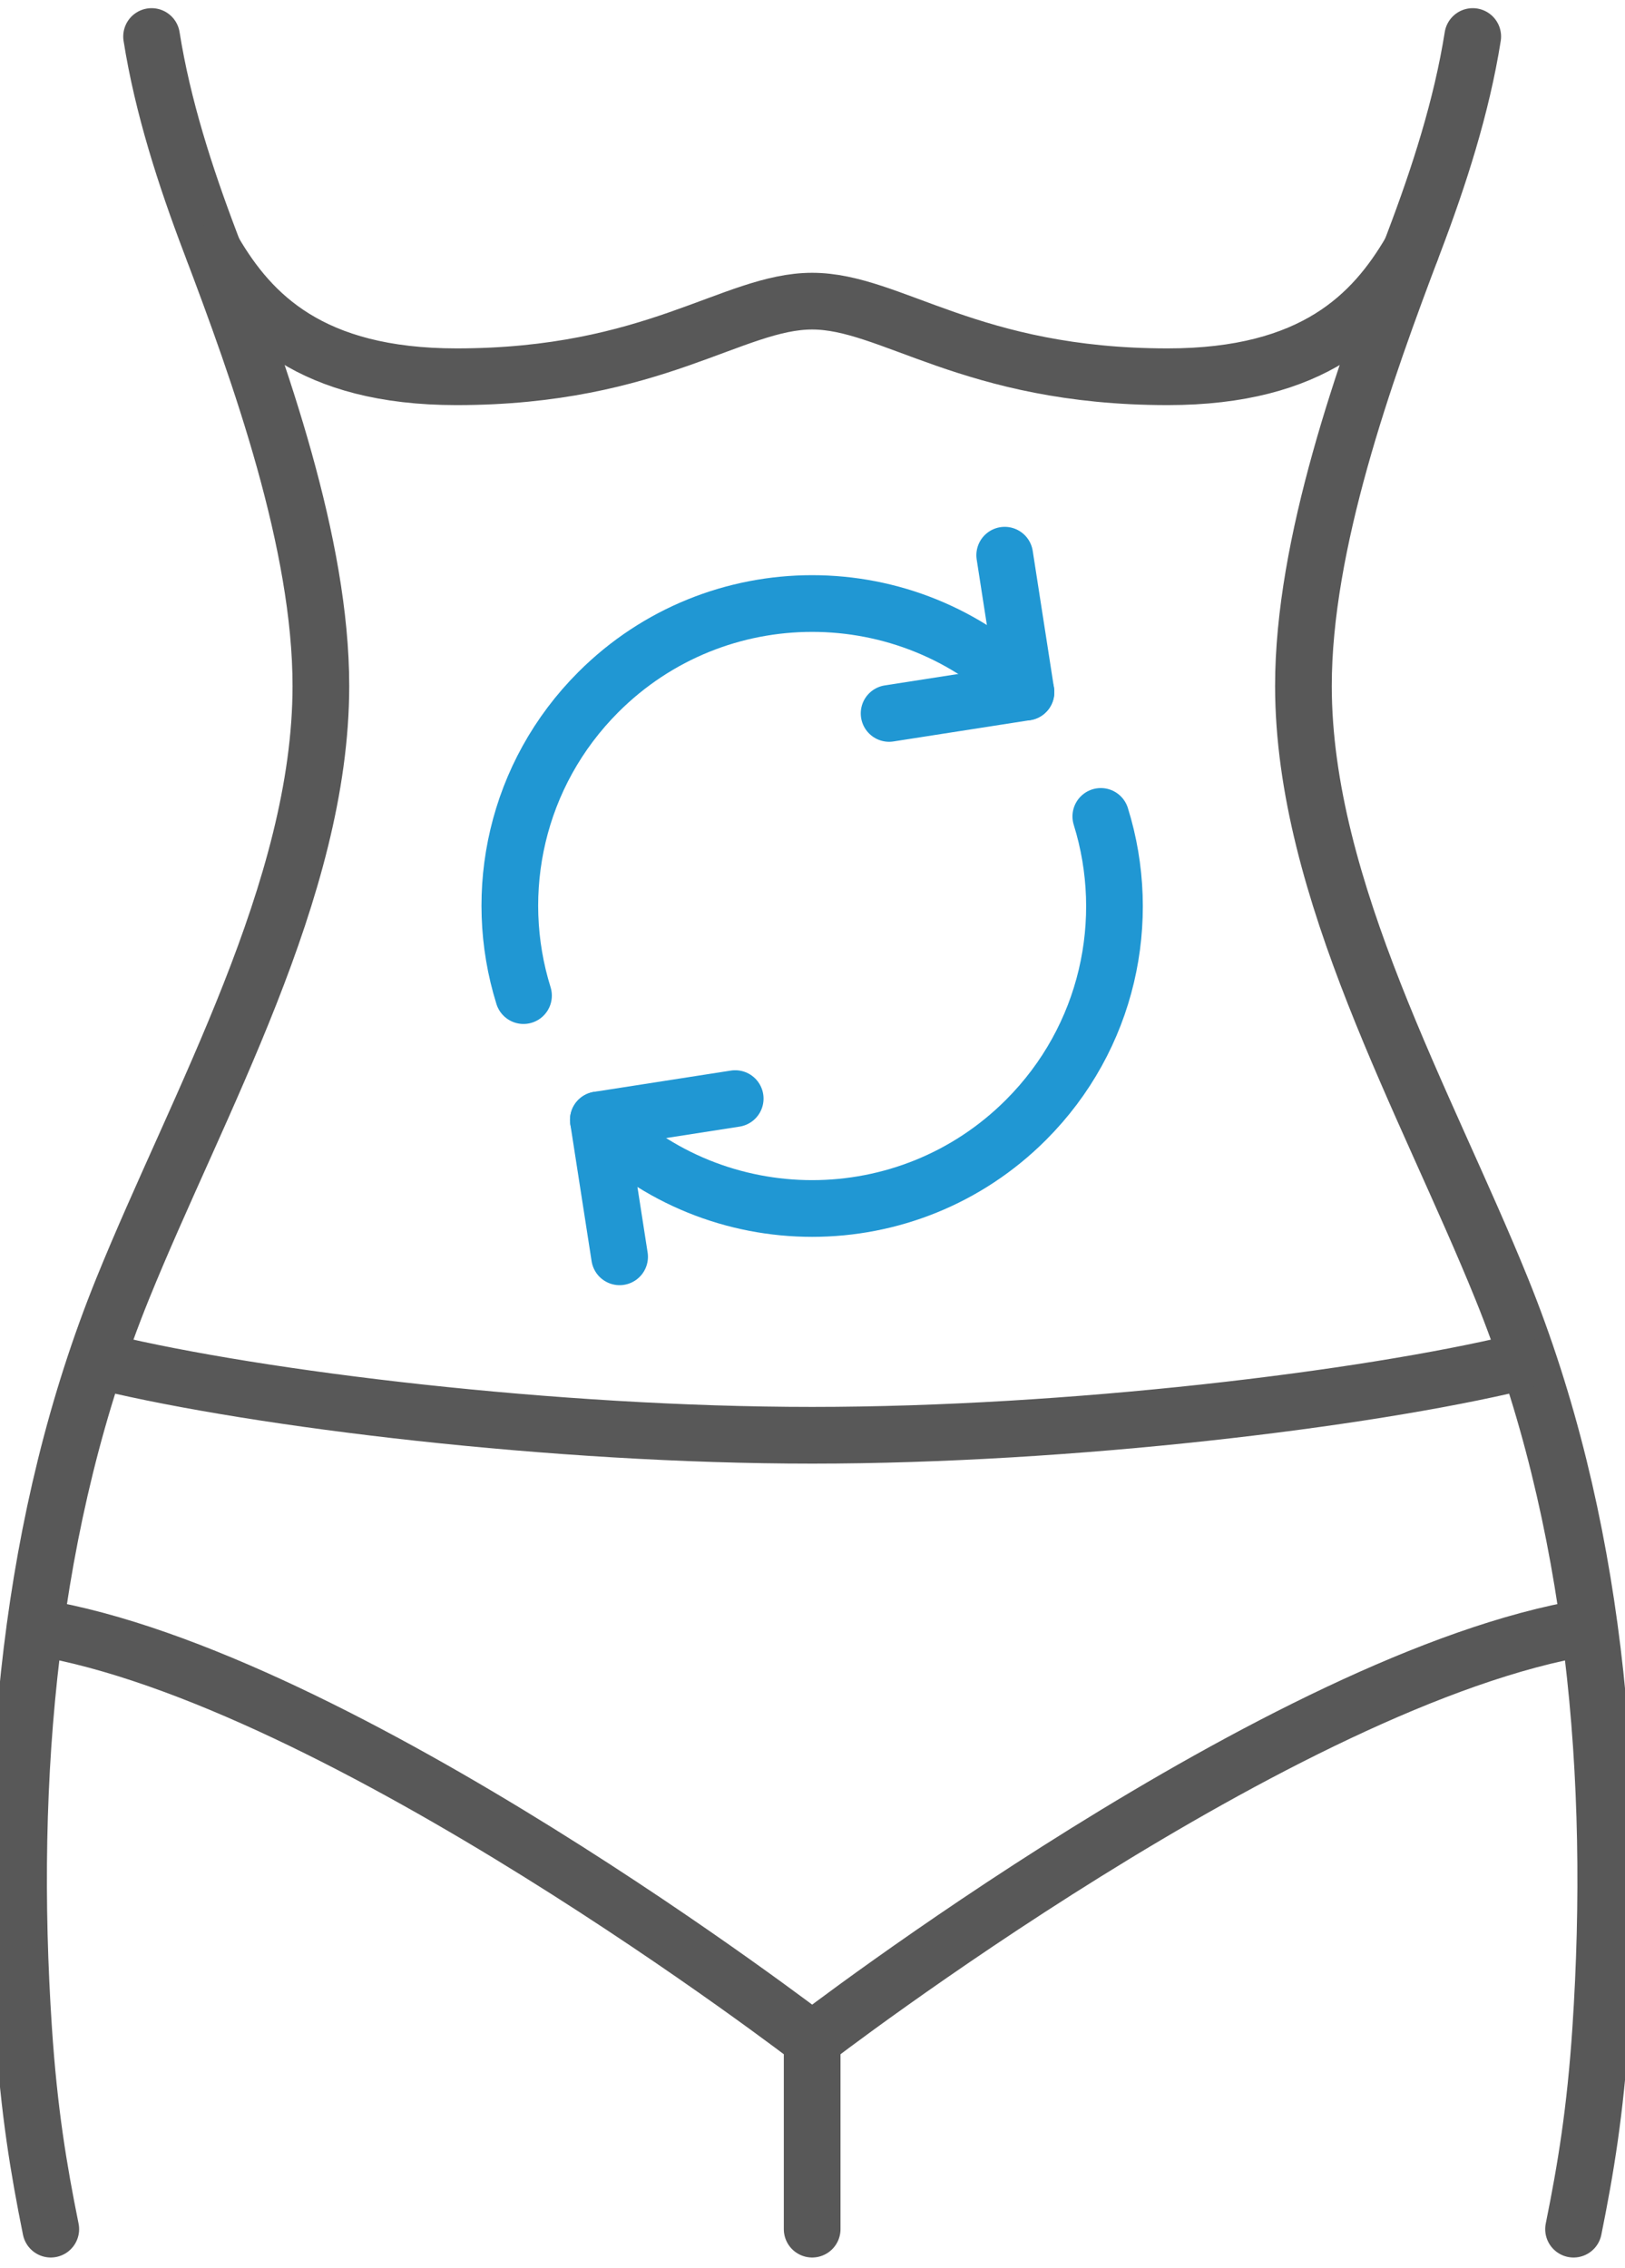
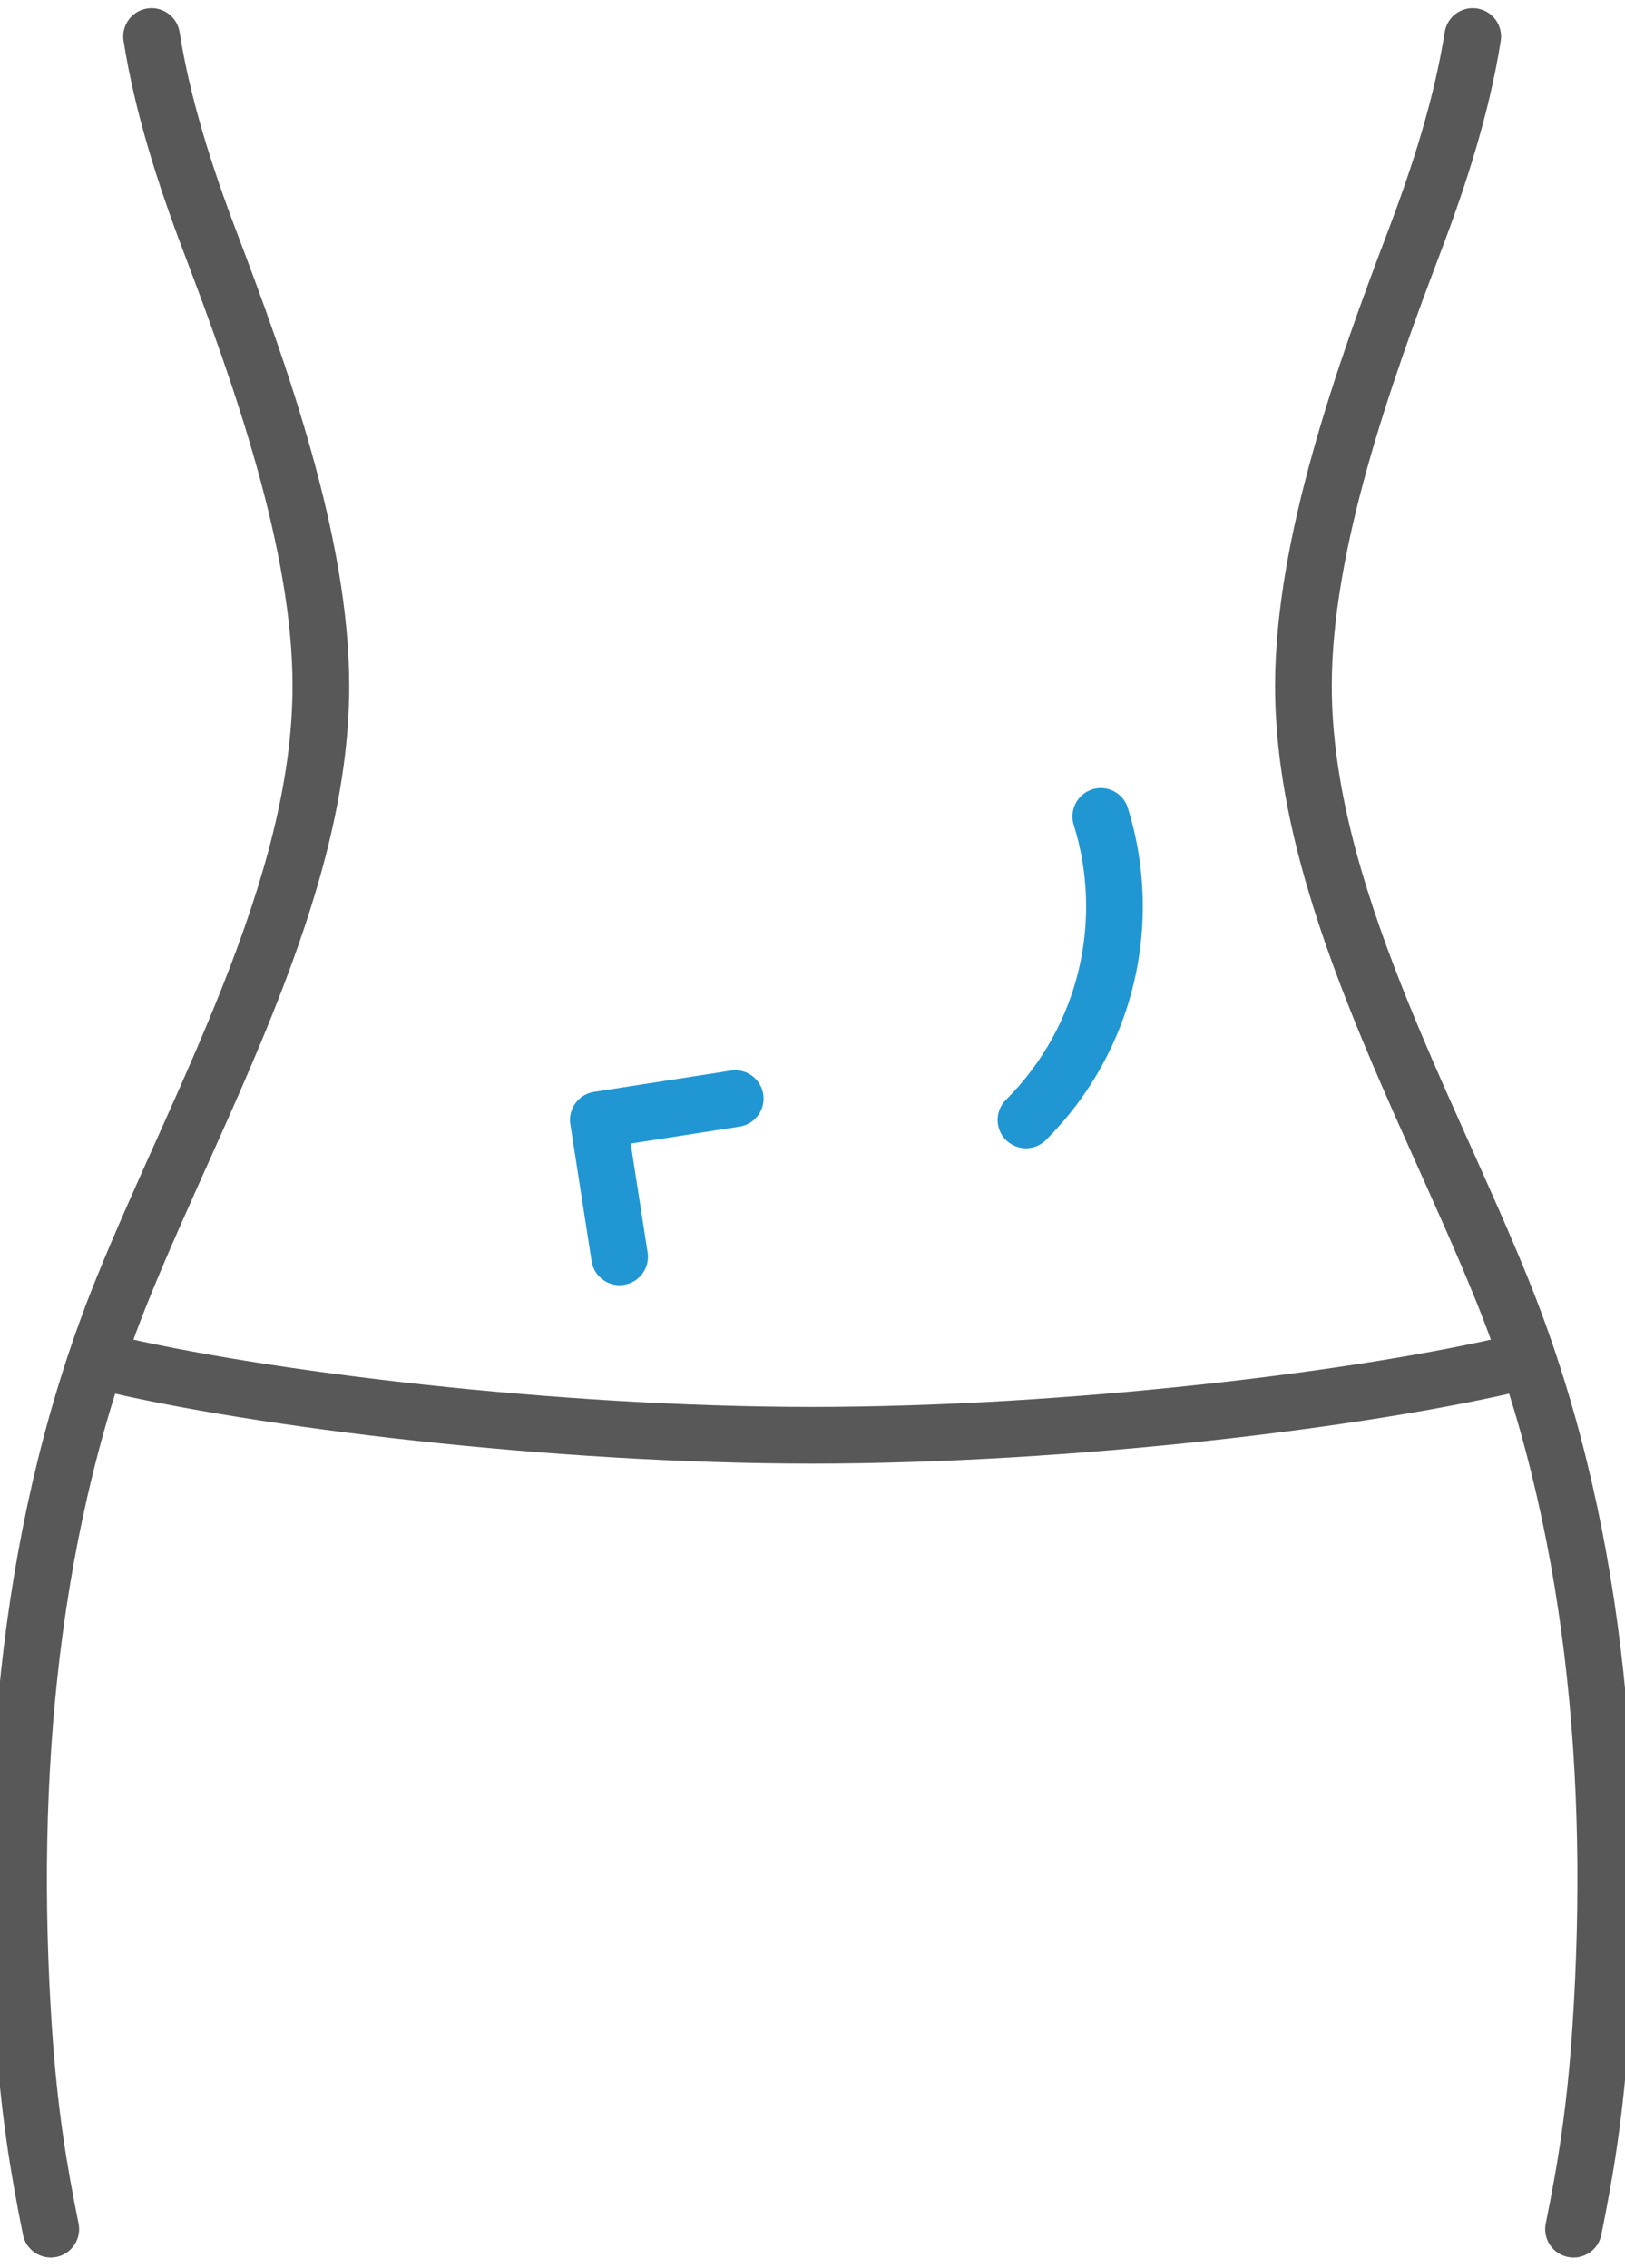
<svg xmlns="http://www.w3.org/2000/svg" xml:space="preserve" style="enable-background:new 0 0 1720 2400;" viewBox="0 0 1720 2400" y="0px" x="0px" id="Layer_2" version="1.1">
  <style type="text/css">
	.st0{fill:none;stroke:#585858;stroke-width:60;stroke-linecap:round;stroke-linejoin:round;stroke-miterlimit:10;}
	.st1{fill:none;stroke:#2097D3;stroke-width:60;stroke-linecap:round;stroke-linejoin:round;stroke-miterlimit:10;}
</style>
  <path d="M160.43,38.64c11.77,74.29,35.67,148.14,62.11,217.75C275.37,395.44,339.7,575.55,339.64,725.9  c-0.08,215.21-130.02,440.7-209.86,637.79c-98.85,244-122.38,517.5-104.79,783.25c5.79,87.38,15.84,147.77,28.75,211.7" class="st0" />
  <path d="M1558.84,38.64c-11.77,74.29-35.67,148.14-62.11,217.75c-52.83,139.06-117.15,319.16-117.09,469.52  c0.08,215.21,130.02,440.7,209.86,637.79c98.85,244,122.38,517.5,104.79,783.25c-5.79,87.38-15.84,147.77-28.75,211.7" class="st0" />
-   <path d="M1493.24,265.44c0,0.4-0.4,0.4-0.4,0.8c-39.2,66.8-102.4,132.4-256.8,132.4c-209.2,0-292.8-80-376.4-80  s-167.2,80-376.4,80c-154.4,0-217.6-65.6-256.8-132.4" class="st0" />
  <path d="M111.64,1441.44c163.2,39.2,474.8,77.2,748,77.2s584.8-38,748-77.2" class="st0" />
-   <path d="M859.64,2158.64c0,0,499.2-384,820.4-436.8" class="st0" />
-   <path d="M859.64,2358.64v-200c0,0-499.2-384-820.4-436.8" class="st0" />
  <g>
    <g>
-       <polyline points="941.08,754.87 1085.95,732.32 1063.44,587.45" class="st1" />
-       <path d="M554.11,1053.44c-34.2-109.64-7.8-234.11,79.21-321.12c124.98-124.98,327.65-124.98,452.63,0" class="st1" />
-     </g>
+       </g>
    <g>
      <polyline points="778.19,1162.41 633.32,1184.95 655.83,1329.83" class="st1" />
-       <path d="M1165.16,863.84c34.2,109.64,7.8,234.11-79.21,321.12c-124.98,124.98-327.65,124.98-452.63,0" class="st1" />
+       <path d="M1165.16,863.84c34.2,109.64,7.8,234.11-79.21,321.12" class="st1" />
    </g>
  </g>
</svg>